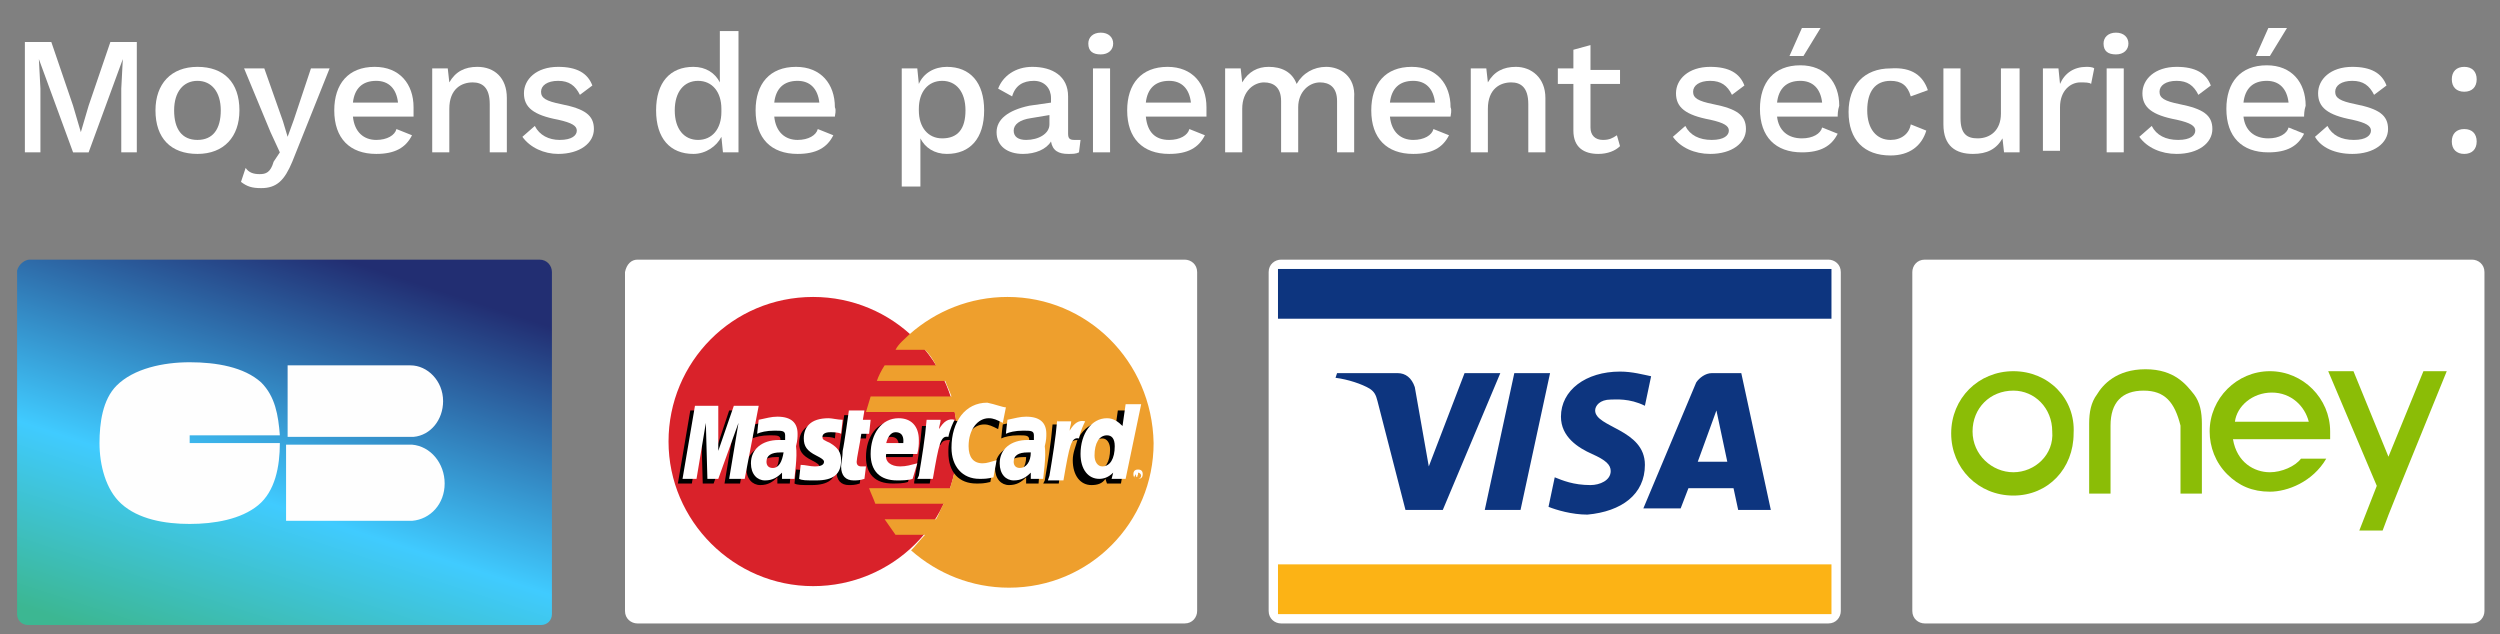
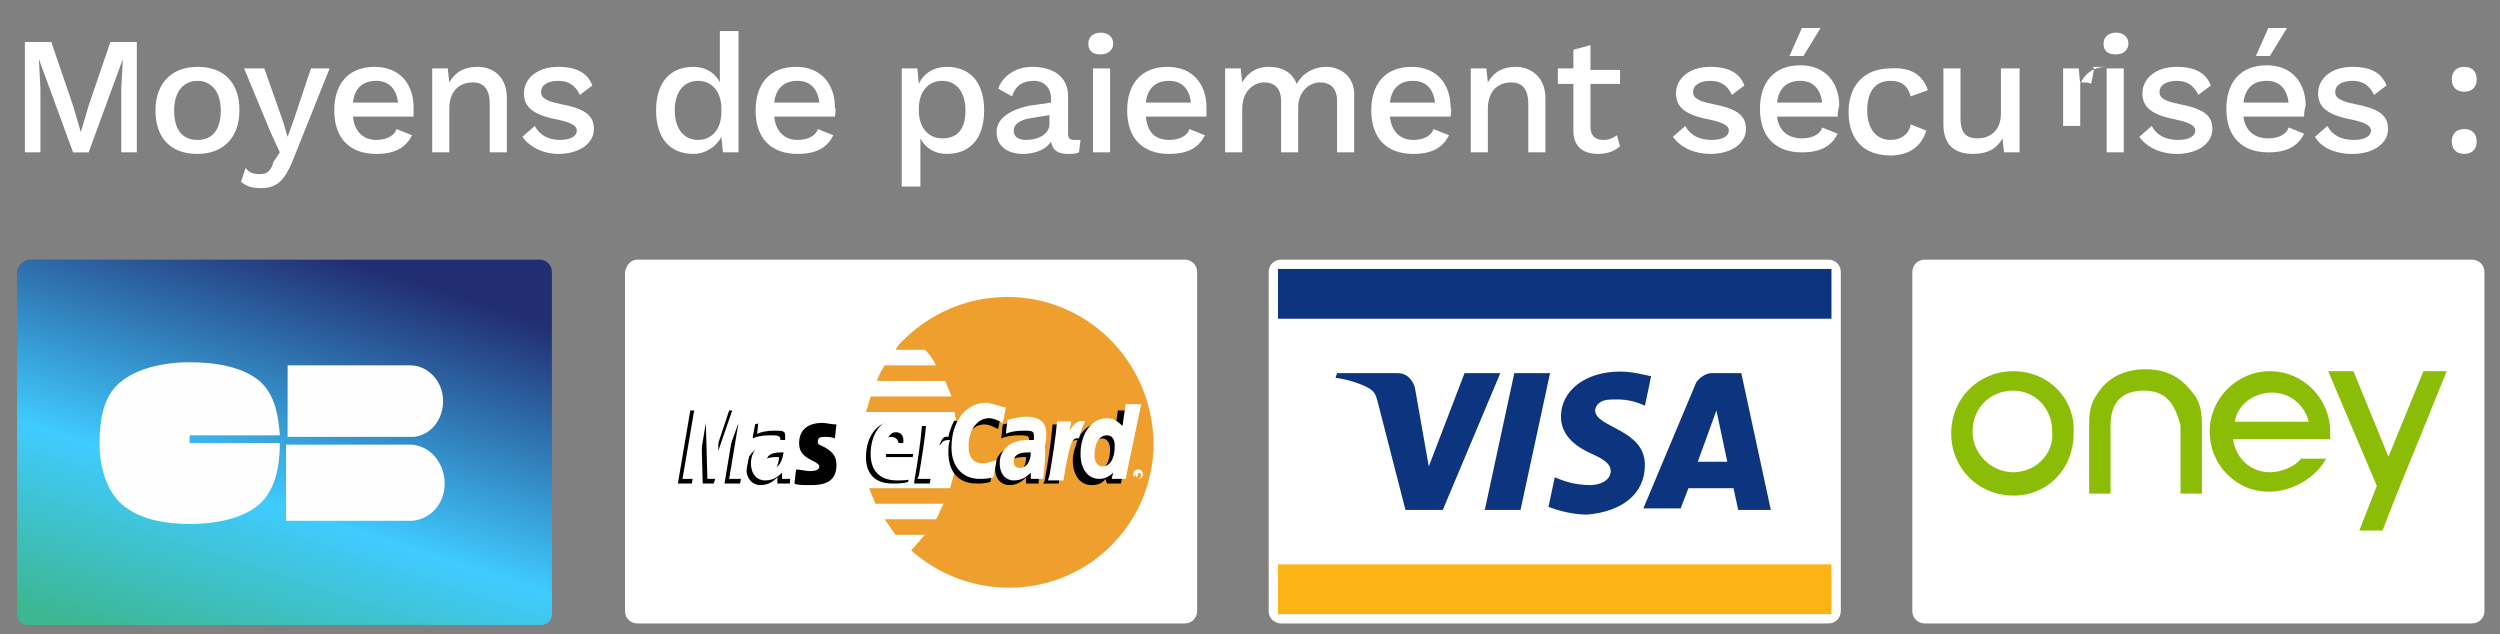
<svg xmlns="http://www.w3.org/2000/svg" id="Calque_1" x="0px" y="0px" viewBox="0 0 160.8 40.8" style="enable-background:new 0 0 160.8 40.8;" xml:space="preserve">
  <rect x="0" y="0" width="160.8" height="40.8" fill="#808080" stroke="none" />
  <style type="text/css">	.st0{fill:#FFFFFF;}	.st1{fill:url(#SVGID_1_);}	.st2{fill-rule:evenodd;clip-rule:evenodd;fill:#FEFEFE;}	.st3{fill:#FCB315;}	.st4{fill:#0D357F;}	.st5{fill:#D9222A;}	.st6{fill:#EE9F2D;}	.st7{fill:#8BBD06;}</style>
  <path class="st0" d="M41,16.7h35.2c0.4,0,0.8,0.3,0.8,0.8v21.8c0,0.4-0.3,0.8-0.8,0.8H41c-0.4,0-0.8-0.3-0.8-0.8V17.5 C40.3,17,40.6,16.7,41,16.7z" />
  <linearGradient id="SVGID_1_" gradientUnits="userSpaceOnUse" x1="-9044.31" y1="762.238" x2="-9044.934" y2="760.326" gradientTransform="matrix(13.793 0 0 -13.793 124771.117 10530.656)">
    <stop offset="0" style="stop-color:#222E72" />
    <stop offset="0.592" style="stop-color:#40CBFF" />
    <stop offset="1" style="stop-color:#3CB792" />
  </linearGradient>
  <path class="st1" d="M1.9,16.7h32.8c0.5,0,0.8,0.4,0.8,0.8v22c0,0.4-0.3,0.7-0.7,0.7h-33c-0.4,0-0.7-0.3-0.7-0.7V17.4 C1.2,17,1.6,16.7,1.9,16.7z" />
  <path class="st2" d="M12.2,28H18c-0.1-1.3-0.3-2.5-1.2-3.4c-1.1-1-2.9-1.3-4.6-1.3s-3.6,0.4-4.7,1.5c-0.9,0.9-1.1,2.4-1.1,3.7 c0,1.4,0.4,3,1.4,3.9c1.1,1,2.8,1.3,4.4,1.3s3.3-0.3,4.4-1.2c1.1-0.9,1.4-2.5,1.4-4l0,0h-5.8L12.2,28L12.2,28z M18.4,28.5v5h8.1l0,0 c1.2-0.1,2.1-1.1,2.1-2.4s-0.9-2.4-2.1-2.5l0,0h-8.1V28.5z M26.4,23.5c1.1,0,2.1,1,2.1,2.3c0,1.2-0.8,2.2-1.9,2.3h-8.1v-4.6h7.7 C26.3,23.5,26.3,23.5,26.4,23.5C26.3,23.5,26.4,23.5,26.4,23.5z" />
  <path class="st0" d="M82.4,16.7h35.2c0.4,0,0.8,0.3,0.8,0.8v21.8c0,0.4-0.3,0.8-0.8,0.8H82.4c-0.4,0-0.8-0.3-0.8-0.8V17.5 C81.6,17,82,16.7,82.4,16.7z" />
  <rect x="82.2" y="36.3" class="st3" width="35.6" height="3.2" />
  <rect x="82.2" y="17.3" class="st4" width="35.6" height="3.2" />
  <path class="st4" d="M99.7,24l-1.9,8.8h-2.3l1.9-8.8C97.4,24,99.7,24,99.7,24z M109.2,29.7l1.2-3.3l0.7,3.3H109.2z M111.8,32.8h2.1 L112,24h-1.9c-0.4,0-0.8,0.3-1,0.6l-3.4,8.1h2.4l0.5-1.3h2.9L111.8,32.8z M105.8,29.9c0-2.3-3.2-2.4-3.2-3.5c0-0.3,0.3-0.7,1-0.7 c0.3,0,1.2-0.1,2.2,0.4l0,0l0.4-1.9c-0.5-0.1-1.2-0.3-2-0.3c-2.2,0-3.8,1.2-3.8,2.9c0,1.3,1.1,2,2,2.4s1.2,0.7,1.2,1.1 c0,0.6-0.7,0.9-1.3,0.9c-1.1,0-1.8-0.3-2.3-0.5l0,0l-0.4,1.9c0.5,0.2,1.5,0.5,2.5,0.5C104.3,32.9,105.8,31.8,105.8,29.9z M96.5,24 l-3.7,8.8h-2.4l-1.8-7c-0.1-0.4-0.2-0.6-0.5-0.8c-0.5-0.3-1.4-0.6-2.2-0.7L86,24h3.9c0.5,0,0.9,0.3,1.1,0.9l0.9,5.1l2.3-6H96.5 L96.5,24z" />
  <g id="Page-1">
    <g id="mastercard">
-       <path id="Fill-1" class="st5" d="M61.6,28.4c0,5.2-4.2,9.3-9.3,9.3S43,33.5,43,28.4s4.1-9.3,9.3-9.3   C57.4,19.1,61.6,23.2,61.6,28.4" />
      <path id="Fill-2" class="st6" d="M64.8,19.1c-2.4,0-4.6,0.9-6.3,2.4c-0.3,0.3-0.7,0.6-0.9,1h1.9c0.3,0.3,0.5,0.6,0.7,1h-3.3   c-0.2,0.3-0.4,0.7-0.5,1h4.4c0.1,0.3,0.3,0.7,0.4,1H56c-0.1,0.3-0.2,0.7-0.3,1h5.7c0.1,0.6,0.2,1.3,0.2,2c0,1-0.2,2-0.5,2.9h-5.2   c0.1,0.3,0.3,0.7,0.4,1h4.4c-0.2,0.3-0.3,0.7-0.5,1h-3.3c0.2,0.3,0.5,0.7,0.7,1h1.9c-0.3,0.3-0.6,0.7-0.9,1   c1.7,1.5,3.9,2.4,6.3,2.4c5.2,0,9.3-4.2,9.3-9.3C74.1,23.2,69.9,19.1,64.8,19.1" />
      <path id="Fill-4" d="M50.1,29.4c-0.1,0-0.1,0-0.2,0c-0.6,0-0.9,0.2-0.9,0.6c0,0.2,0.1,0.4,0.4,0.4C49.8,30.4,50.1,30,50.1,29.4   L50.1,29.4L50.1,29.4z M50.8,31.1H50v-0.4c-0.3,0.3-0.6,0.5-1.1,0.5S48,30.8,48,30.1c0-0.9,0.7-1.5,1.8-1.5c0.1,0,0.3,0,0.4,0   c0-0.1,0-0.2,0-0.3c0-0.3-0.2-0.3-0.7-0.3s-0.9,0.1-1.1,0.2c0-0.1,0.1-0.9,0.1-0.9c0.5-0.1,0.8-0.2,1.2-0.2c0.9,0,1.3,0.4,1.3,1.1   c0,0.2,0,0.4-0.1,0.8C51,29.6,50.8,30.8,50.8,31.1L50.8,31.1L50.8,31.1z" />
      <path id="Fill-5" d="M47.6,31.1h-1l0.6-3.6l-1.3,3.6h-0.7l-0.1-3.6l-0.6,3.6h-0.9l0.8-4.7h1.5l0.1,2.7l0.9-2.7h1.6L47.6,31.1" />
      <path id="Fill-6" d="M66,29.4c-0.1,0-0.1,0-0.2,0c-0.6,0-0.9,0.2-0.9,0.6c0,0.2,0.1,0.4,0.4,0.4C65.7,30.4,66,30,66,29.4L66,29.4   L66,29.4z M66.8,31.1H66v-0.4c-0.3,0.3-0.6,0.5-1.1,0.5S64,30.8,64,30.1c0-0.9,0.7-1.5,1.8-1.5c0.1,0,0.3,0,0.4,0   c0-0.1,0-0.2,0-0.3c0-0.3-0.2-0.3-0.7-0.3s-0.9,0.1-1.1,0.2c0-0.1,0.1-0.9,0.1-0.9c0.5-0.1,0.8-0.2,1.2-0.2c0.9,0,1.3,0.4,1.3,1.1   c0,0.2,0,0.4-0.1,0.8C67,29.6,66.8,30.8,66.8,31.1L66.8,31.1L66.8,31.1z" />
-       <path id="Fill-7" d="M55.3,31.1c-0.3,0.1-0.5,0.1-0.7,0.1c-0.5,0-0.8-0.3-0.8-0.9c0-0.2,0.1-0.6,0.1-1c0.1-0.4,0.4-2.6,0.4-2.6h1   l-0.1,0.6h0.6l-0.1,0.9h-0.6c-0.1,0.7-0.3,1.6-0.3,1.8c0,0.2,0.1,0.3,0.3,0.3c0.1,0,0.2,0,0.3,0L55.3,31.1" />
      <path id="Fill-8" d="M58.4,31c-0.3,0.1-0.7,0.1-1,0.1c-1.1,0-1.7-0.6-1.7-1.7c0-1.3,0.7-2.3,1.8-2.3c0.8,0,1.3,0.5,1.3,1.4   c0,0.3,0,0.5-0.1,0.9h-2c-0.1,0.5,0.3,0.8,0.9,0.8c0.4,0,0.7-0.1,1.1-0.2L58.4,31L58.4,31z M57.8,28.8c0-0.1,0.1-0.7-0.5-0.7   c-0.3,0-0.5,0.3-0.6,0.7H57.8L57.8,28.8z" />
      <path id="Fill-9" d="M51.4,28.5c0,0.5,0.2,0.8,0.8,1.1c0.4,0.2,0.5,0.3,0.5,0.4c0,0.2-0.2,0.3-0.6,0.3c-0.3,0-0.6-0.1-0.9-0.1   l-0.1,0.9c0.2,0.1,0.4,0.1,1.1,0.1c1.1,0,1.6-0.4,1.6-1.3c0-0.5-0.2-0.8-0.7-1.1c-0.4-0.2-0.5-0.2-0.5-0.4c0-0.2,0.1-0.3,0.4-0.3   c0.2,0,0.5,0,0.7,0.1l0.1-0.9c-0.3,0-0.7-0.1-0.9-0.1C51.8,27.2,51.4,27.8,51.4,28.5" />
      <path id="Fill-10" d="M63.3,27.3c0.3,0,0.5,0.1,0.9,0.3l0.2-1c-0.1-0.1-0.7-0.4-1.1-0.4c-0.7,0-1.3,0.3-1.7,0.9   c-0.6-0.2-0.8,0.2-1.1,0.6l-0.3,0.1c0-0.1,0-0.3,0-0.4h-0.9c-0.1,1.2-0.3,2.4-0.5,3.6l0,0.1h1c0.2-1.1,0.3-1.8,0.3-2.3l0.4-0.2   c0.1-0.2,0.2-0.3,0.6-0.3C61,28.6,61,28.8,61,29.1c0,1.3,0.7,2,1.8,2c0.3,0,0.5,0,0.9-0.1l0.2-1.1c-0.3,0.2-0.6,0.2-0.9,0.2   c-0.6,0-0.9-0.4-0.9-1.1C62,28,62.6,27.3,63.3,27.3" />
      <path id="Fill-12" class="st0" d="M47.9,30.8h-1l0.6-3.6l-1.3,3.6h-0.7l-0.1-3.6l-0.6,3.6h-0.9l0.8-4.7h1.5V29l1-2.9h1.6   L47.9,30.8" />
      <path id="Fill-11" d="M71.9,26.4l-0.2,1.4c-0.3-0.4-0.6-0.6-1-0.6c-0.5,0-1,0.4-1.3,0.9c-0.4-0.1-0.9-0.2-0.9-0.2l0,0   c0-0.3,0.1-0.5,0.1-0.6h-0.9c-0.1,1.2-0.3,2.4-0.5,3.6l-0.1,0.2h1c0.1-0.9,0.2-1.6,0.3-2.2c0.3-0.3,0.5-0.6,0.9-0.6   c-0.1,0.4-0.3,0.8-0.3,1.3c0,1,0.5,1.6,1.2,1.6c0.4,0,0.7-0.1,0.9-0.4l0.1,0.3h0.9l0.8-4.7H71.9L71.9,26.4z M70.6,30.2   c-0.3,0-0.5-0.3-0.5-0.7c0-0.7,0.3-1.3,0.8-1.3c0.3,0,0.5,0.3,0.5,0.7C71.4,29.7,71.1,30.2,70.6,30.2L70.6,30.2L70.6,30.2z" />
      <path id="Fill-13" class="st0" d="M50.4,29.1c-0.1,0-0.1,0-0.2,0c-0.6,0-0.9,0.2-0.9,0.6c0,0.2,0.1,0.4,0.4,0.4   C50.1,30.1,50.3,29.7,50.4,29.1L50.4,29.1L50.4,29.1z M51.1,30.8h-0.8v-0.4c-0.3,0.3-0.6,0.5-1.1,0.5s-0.9-0.4-0.9-1.1   c0-0.9,0.7-1.5,1.8-1.5c0.1,0,0.3,0,0.4,0c0-0.1,0-0.2,0-0.3c0-0.3-0.2-0.3-0.7-0.3s-0.9,0.1-1.1,0.2c0-0.1,0.1-0.9,0.1-0.9   c0.5-0.1,0.8-0.2,1.2-0.2c0.9,0,1.3,0.4,1.3,1.1c0,0.2,0,0.4-0.1,0.8C51.3,29.4,51.1,30.6,51.1,30.8L51.1,30.8L51.1,30.8z" />
      <path id="Fill-14" class="st0" d="M64.7,26.2l-0.2,1c-0.4-0.2-0.6-0.3-0.9-0.3c-0.7,0-1.3,0.7-1.3,1.8c0,0.7,0.3,1.1,0.9,1.1   c0.3,0,0.5-0.1,0.9-0.2l-0.2,1.1c-0.4,0.1-0.6,0.1-0.9,0.1c-1.1,0-1.8-0.8-1.8-2c0-1.7,0.9-2.9,2.3-2.9C64,26,64.5,26.2,64.7,26.2   " />
      <path id="Fill-15" class="st0" d="M66.3,29.1c-0.1,0-0.1,0-0.2,0c-0.6,0-0.9,0.2-0.9,0.6c0,0.2,0.1,0.4,0.4,0.4   C66,30.1,66.3,29.7,66.3,29.1L66.3,29.1L66.3,29.1z M67.1,30.8h-0.8v-0.4c-0.3,0.3-0.6,0.5-1.1,0.5s-0.9-0.4-0.9-1.1   c0-0.9,0.7-1.5,1.8-1.5c0.1,0,0.3,0,0.4,0c0-0.1,0-0.2,0-0.3c0-0.3-0.2-0.3-0.7-0.3s-0.9,0.1-1.1,0.2c0-0.1,0.1-0.9,0.1-0.9   c0.5-0.1,0.8-0.2,1.2-0.2c0.9,0,1.3,0.4,1.3,1.1c0,0.2,0,0.4-0.1,0.8C67.3,29.4,67.1,30.6,67.1,30.8L67.1,30.8L67.1,30.8z" />
-       <path id="Fill-16" class="st0" d="M55.6,30.8c-0.3,0.1-0.5,0.1-0.7,0.1c-0.5,0-0.8-0.3-0.8-0.9c0-0.2,0.1-0.6,0.1-1   c0.1-0.4,0.4-2.6,0.4-2.6h1L55.5,27H56l-0.1,0.9h-0.5c-0.1,0.7-0.3,1.6-0.3,1.8c0,0.2,0.1,0.3,0.3,0.3c0.1,0,0.2,0,0.3,0   L55.6,30.8" />
      <path id="Fill-17" class="st0" d="M58.7,30.8c-0.3,0.1-0.7,0.1-1,0.1c-1.1,0-1.7-0.6-1.7-1.7c0-1.3,0.7-2.3,1.8-2.3   c0.8,0,1.3,0.5,1.3,1.4c0,0.3,0,0.5-0.1,0.9h-2c-0.1,0.5,0.3,0.8,0.9,0.8c0.4,0,0.7-0.1,1.1-0.2L58.7,30.8L58.7,30.8z M58.1,28.5   c0-0.1,0.1-0.7-0.5-0.7c-0.3,0-0.5,0.3-0.6,0.7H58.1L58.1,28.5z" />
-       <path id="Fill-18" class="st0" d="M51.7,28.2c0,0.5,0.2,0.8,0.8,1.1c0.4,0.2,0.5,0.3,0.5,0.4c0,0.2-0.2,0.3-0.6,0.3   c-0.3,0-0.6-0.1-0.9-0.1l-0.1,0.9c0.2,0.1,0.4,0.1,1.1,0.1c1.1,0,1.6-0.4,1.6-1.3c0-0.5-0.2-0.8-0.7-1.1c-0.4-0.2-0.5-0.2-0.5-0.4   c0-0.2,0.2-0.3,0.5-0.3c0.2,0,0.5,0,0.7,0.1l0.1-0.9c-0.3,0-0.7-0.1-0.9-0.1C52.1,26.9,51.7,27.5,51.7,28.2" />
      <path id="Fill-19" class="st0" d="M72.4,30.8h-0.9l0.1-0.4c-0.3,0.3-0.6,0.4-0.9,0.4c-0.7,0-1.2-0.6-1.2-1.6   c0-1.3,0.7-2.3,1.7-2.3c0.4,0,0.7,0.2,1,0.5l0.2-1.4h1L72.4,30.8L72.4,30.8z M70.9,30c0.5,0,0.8-0.5,0.8-1.3   c0-0.5-0.2-0.7-0.5-0.7c-0.5,0-0.8,0.5-0.8,1.3C70.4,29.7,70.6,30,70.9,30L70.9,30L70.9,30z" />
      <path id="Fill-20" class="st0" d="M68,27c-0.1,1.2-0.3,2.4-0.5,3.6l-0.1,0.3h1c0.4-2.3,0.5-2.8,1-2.7c0.1-0.5,0.3-0.9,0.4-1.1   c-0.4-0.1-0.7,0.1-1,0.6c0-0.2,0.1-0.4,0.1-0.6H68" />
      <path id="Fill-21" class="st0" d="M59.6,27c-0.1,1.2-0.3,2.4-0.5,3.6L59,30.8h1c0.4-2.3,0.5-2.8,1-2.7c0.1-0.5,0.3-0.9,0.4-1.1   c-0.4-0.1-0.7,0.1-1,0.6c0-0.2,0.1-0.4,0.1-0.6H59.6" />
      <path id="Fill-22" class="st0" d="M72.9,30.5c0-0.2,0.1-0.3,0.3-0.3s0.3,0.1,0.3,0.3c0,0.2-0.1,0.3-0.3,0.3S72.9,30.7,72.9,30.5   L72.9,30.5L72.9,30.5z M73.2,30.8c0.1,0,0.2-0.1,0.2-0.2c0-0.1-0.1-0.2-0.2-0.2S73,30.5,73,30.6C72.9,30.7,73,30.8,73.2,30.8   L73.2,30.8L73.2,30.8z M73.1,30.7L73.1,30.7L73,30.4h0.1h0.1c0,0,0,0,0,0.1c0,0,0,0.1-0.1,0.1V30.7L73.1,30.7l0.1-0.1h-0.1V30.7   L73.1,30.7z M73.1,30.5L73.1,30.5L73.1,30.5L73.1,30.5C73.2,30.5,73.2,30.5,73.1,30.5L73.1,30.5L73.1,30.5L73.1,30.5L73.1,30.5z" />
    </g>
  </g>
  <g>
    <path class="st0" d="M123.8,16.7H159c0.4,0,0.8,0.3,0.8,0.8v21.8c0,0.4-0.3,0.8-0.8,0.8h-35.2c-0.4,0-0.8-0.3-0.8-0.8V17.5  C123,17.1,123.3,16.7,123.8,16.7z" />
    <g id="g10" transform="matrix(1.25,0,0,-1.25,0,250)">
      <path id="path160" class="st7" d="M103.6,175.7c-1.1,0-2.1,0.9-2.1,2.1c0,1.2,0.9,2.1,2.1,2.1c1.1,0,2-0.9,2-2.1   C105.7,176.6,104.7,175.7,103.6,175.7 M103.6,180.9c-1.8,0-3.2-1.4-3.2-3.2s1.4-3.2,3.2-3.2s3.1,1.4,3.1,3.2   C106.8,179.5,105.4,180.9,103.6,180.9" />
      <path id="path7397" class="st7" d="M119.9,177.8c0,1.7-1.4,3.1-3.1,3.1s-3.1-1.4-3.1-3.1c0-0.8,0.3-1.6,0.9-2.2   c0.6-0.6,1.3-0.9,2.2-0.9c0.9,0,2.2,0.5,2.9,1.7l0,0h-1.3l0,0c-0.3-0.4-1-0.7-1.6-0.7c-0.8,0-1.7,0.5-1.9,1.7h5   C119.9,177.4,119.9,177.7,119.9,177.8 M115,178.3c0.1,0.8,0.9,1.5,1.9,1.5s1.7-0.7,1.9-1.5H115z" />
      <path id="path7399" class="st7" d="M110.3,179.9c-1.1,0-1.7-0.6-1.7-1.8v-3.5h-1.1v3.6c0,0.6,0.1,1.1,0.4,1.5   c0.3,0.5,1,1.3,2.5,1.3s2.1-0.8,2.5-1.3c0.3-0.4,0.4-0.9,0.4-1.5v-3.6h-1.1v3.5C111.9,179.3,111.4,179.9,110.3,179.9" />
      <path id="path7401" class="st7" d="M125.9,180.9l-2.4-5.9l-0.6-1.5l-0.3-0.8h-1.2l0.9,2.3l-2.5,5.9h1.3l1.8-4.4l1.8,4.4H125.9z" />
    </g>
  </g>
  <g>
    <path class="st0" d="M8.8,9.8h-1V5.7l0.1-1.9h0l-2.2,6h-1l-2.2-6h0l0.1,1.9v4.1H1.6V2.7h1.7l1.4,4.1l0.5,1.7h0l0.5-1.7l1.4-4.1h1.7  V9.8z" />
    <path class="st0" d="M15.4,7.1c0,1.7-1,2.8-2.7,2.8s-2.7-1-2.7-2.8c0-1.7,1-2.8,2.7-2.8S15.4,5.3,15.4,7.1z M11.2,7.1  c0,1.2,0.5,1.9,1.5,1.9s1.5-0.7,1.5-1.9s-0.6-1.9-1.5-1.9S11.2,5.9,11.2,7.1z" />
    <path class="st0" d="M18.8,10.4c-0.5,1.2-1,1.7-2,1.7c-0.6,0-0.9-0.1-1.3-0.4l0.3-0.9c0.2,0.3,0.5,0.4,0.9,0.4  c0.4,0,0.7-0.1,0.9-0.8L18,9.8l-0.6-1.3l-1.7-4.1H17l1.2,3.4l0.3,1l0.4-1.1L20,4.4h1.2L18.8,10.4z" />
    <path class="st0" d="M26.6,7.5h-3.9C22.8,8.5,23.4,9,24.2,9c0.7,0,1.2-0.3,1.3-0.7l1,0.4c-0.4,0.8-1.1,1.2-2.3,1.2  c-1.7,0-2.7-1-2.7-2.8c0-1.7,0.9-2.8,2.6-2.8c1.6,0,2.5,1.1,2.5,2.6C26.6,7.1,26.6,7.4,26.6,7.5z M22.7,6.6h2.9  c-0.1-0.9-0.6-1.4-1.4-1.4C23.3,5.2,22.8,5.7,22.7,6.6z" />
    <path class="st0" d="M32.6,6.3v3.5h-1.1V6.7c0-1.1-0.5-1.4-1.1-1.4c-0.7,0-1.5,0.4-1.5,1.7v2.8h-1.1V4.4h1l0.1,0.9  c0.4-0.7,1-1,1.8-1C31.8,4.3,32.6,5,32.6,6.3z" />
    <path class="st0" d="M33.6,8.8l0.8-0.7C34.7,8.7,35.3,9,36,9c0.8,0,1.1-0.3,1.1-0.6c0-0.3-0.3-0.5-1.2-0.7  c-1.6-0.3-2.2-0.8-2.2-1.7c0-0.9,0.8-1.7,2.2-1.7c1.2,0,1.9,0.4,2.2,1.2l-0.8,0.6c-0.3-0.6-0.7-0.9-1.4-0.9c-0.7,0-1.1,0.3-1.1,0.7  c0,0.4,0.3,0.6,1.3,0.8c1.5,0.3,2.1,0.7,2.1,1.6c0,0.9-0.9,1.6-2.3,1.6C35,9.9,34.1,9.5,33.6,8.8z" />
    <path class="st0" d="M47.5,2v7.8h-1l-0.1-1c-0.3,0.6-1,1.1-1.8,1.1c-1.5,0-2.4-1-2.4-2.8c0-1.8,0.9-2.8,2.4-2.8  c0.8,0,1.4,0.4,1.7,1V2H47.5z M46.4,7.2V7c0-1.1-0.6-1.8-1.5-1.8c-0.9,0-1.5,0.7-1.5,1.9S44,9,44.9,9C45.8,9,46.4,8.3,46.4,7.2z" />
    <path class="st0" d="M53.7,7.5h-3.9C49.9,8.5,50.5,9,51.3,9c0.7,0,1.2-0.3,1.3-0.7l1,0.4c-0.4,0.8-1.1,1.2-2.3,1.2  c-1.7,0-2.7-1-2.7-2.8c0-1.7,0.9-2.8,2.6-2.8c1.6,0,2.5,1.1,2.5,2.6C53.8,7.1,53.7,7.4,53.7,7.5z M49.8,6.6h2.9  c-0.1-0.9-0.6-1.4-1.4-1.4C50.4,5.2,49.9,5.7,49.8,6.6z" />
    <path class="st0" d="M63.3,7.1c0,1.8-0.9,2.8-2.4,2.8c-0.8,0-1.4-0.4-1.7-1V12H58V4.4h1l0.1,1c0.3-0.7,1-1.1,1.8-1.1  C62.4,4.3,63.3,5.3,63.3,7.1z M62.1,7.1c0-1.2-0.6-1.9-1.5-1.9c-0.9,0-1.5,0.7-1.5,1.8v0.1c0,1.1,0.6,1.8,1.5,1.8  C61.6,8.9,62.1,8.3,62.1,7.1z" />
    <path class="st0" d="M69.5,9l-0.1,0.8c-0.2,0.1-0.4,0.1-0.7,0.1c-0.6,0-1-0.2-1.1-0.8c-0.3,0.5-1,0.8-1.8,0.8c-1,0-1.7-0.5-1.7-1.4  c0-0.8,0.7-1.4,2.1-1.7l1.4-0.2V6.3c0-0.6-0.4-1.1-1.1-1.1c-0.7,0-1.2,0.3-1.4,1l-0.9-0.5c0.3-0.8,1.1-1.4,2.2-1.4  c1.3,0,2.3,0.6,2.3,1.9v2.4c0,0.3,0.1,0.4,0.4,0.4C69.2,9,69.3,9,69.5,9z M67.5,8V7.4l-1.2,0.2c-0.7,0.1-1.1,0.4-1.1,0.8  c0,0.4,0.3,0.6,0.8,0.6C66.8,9,67.5,8.6,67.5,8z" />
    <path class="st0" d="M70,2.8c0-0.4,0.3-0.7,0.8-0.7c0.5,0,0.8,0.3,0.8,0.7s-0.3,0.7-0.8,0.7C70.3,3.5,70,3.3,70,2.8z M71.4,9.8  h-1.1V4.4h1.1V9.8z" />
    <path class="st0" d="M77.6,7.5h-3.9C73.8,8.5,74.3,9,75.2,9c0.7,0,1.2-0.3,1.3-0.7l1,0.4c-0.4,0.8-1.1,1.2-2.3,1.2  c-1.7,0-2.7-1-2.7-2.8c0-1.7,0.9-2.8,2.6-2.8c1.6,0,2.5,1.1,2.5,2.6C77.6,7.1,77.6,7.4,77.6,7.5z M73.7,6.6h2.9  c-0.1-0.9-0.6-1.4-1.4-1.4C74.3,5.2,73.8,5.7,73.7,6.6z" />
    <path class="st0" d="M87.1,6.3v3.5H86V6.5c0-0.9-0.5-1.2-1.1-1.2c-0.7,0-1.4,0.6-1.4,1.6v2.9h-1.1V6.5c0-0.9-0.5-1.2-1.1-1.2  c-0.6,0-1.4,0.5-1.4,1.7v2.8h-1.1V4.4h1l0.1,0.9c0.4-0.7,1-1,1.7-1c0.8,0,1.5,0.3,1.8,1.1c0.4-0.7,1.1-1.1,1.9-1.1  C86.2,4.3,87.2,4.9,87.1,6.3z" />
    <path class="st0" d="M93.3,7.5h-3.9C89.5,8.5,90.1,9,90.9,9c0.7,0,1.2-0.3,1.3-0.7l1,0.4c-0.4,0.8-1.1,1.2-2.3,1.2  c-1.7,0-2.7-1-2.7-2.8c0-1.7,0.9-2.8,2.6-2.8c1.6,0,2.5,1.1,2.5,2.6C93.4,7.1,93.3,7.4,93.3,7.5z M89.4,6.6h2.9  c-0.1-0.9-0.6-1.4-1.4-1.4C90,5.2,89.5,5.7,89.4,6.6z" />
    <path class="st0" d="M99.4,6.3v3.5h-1.1V6.7c0-1.1-0.5-1.4-1.1-1.4c-0.7,0-1.5,0.4-1.5,1.7v2.8h-1.1V4.4h1l0.1,0.9  c0.4-0.7,1-1,1.8-1C98.5,4.3,99.4,5,99.4,6.3z" />
    <path class="st0" d="M104.2,9.4c-0.3,0.3-0.8,0.5-1.4,0.5c-0.9,0-1.6-0.4-1.6-1.5v-3h-1V4.4h1V3.2l1.1-0.3v1.6h1.9v0.9h-1.9v2.8  c0,0.5,0.3,0.8,0.8,0.8c0.4,0,0.6-0.1,0.9-0.3L104.2,9.4z" />
    <path class="st0" d="M107.6,8.8l0.8-0.7c0.3,0.6,0.9,0.9,1.7,0.9c0.8,0,1.1-0.3,1.1-0.6c0-0.3-0.3-0.5-1.2-0.7  c-1.6-0.3-2.2-0.8-2.2-1.7c0-0.9,0.8-1.7,2.2-1.7c1.2,0,1.9,0.4,2.2,1.2l-0.8,0.6c-0.3-0.6-0.7-0.9-1.4-0.9c-0.7,0-1.1,0.3-1.1,0.7  c0,0.4,0.3,0.6,1.3,0.8c1.5,0.3,2.1,0.7,2.1,1.6c0,0.9-0.9,1.6-2.3,1.6C109,9.9,108.1,9.5,107.6,8.8z" />
    <path class="st0" d="M118.2,7.5h-3.9c0.1,0.9,0.7,1.4,1.6,1.4c0.7,0,1.2-0.3,1.3-0.7l1,0.4c-0.4,0.8-1.1,1.2-2.3,1.2  c-1.7,0-2.7-1-2.7-2.8c0-1.7,0.9-2.8,2.6-2.8c1.6,0,2.5,1.1,2.5,2.6C118.2,7.1,118.2,7.4,118.2,7.5z M114.3,6.6h2.9  c-0.1-0.9-0.6-1.4-1.4-1.4C114.9,5.2,114.4,5.7,114.3,6.6z M116,3.6h-0.9l0.8-1.8h1.2L116,3.6z" />
    <path class="st0" d="M124,5.8l-1.1,0.4c-0.2-0.7-0.6-1-1.3-1c-1,0-1.5,0.7-1.5,1.9s0.6,1.9,1.5,1.9c0.7,0,1.2-0.4,1.3-1l1,0.4  c-0.3,1-1.1,1.6-2.3,1.6c-1.7,0-2.7-1-2.7-2.8c0-1.7,1-2.8,2.7-2.8C123,4.3,123.7,4.9,124,5.8z" />
    <path class="st0" d="M129.9,4.4v5.4h-1l-0.1-0.9c-0.4,0.7-1,1-1.9,1c-1.1,0-1.9-0.5-1.9-1.9V4.4h1.1v3.2c0,1,0.4,1.3,1.1,1.3  c0.8,0,1.5-0.5,1.5-1.6V4.4H129.9z" />
-     <path class="st0" d="M134.7,4.4l-0.2,1c-0.1-0.1-0.4-0.1-0.7-0.1c-0.6,0-1.3,0.5-1.3,1.6v2.8h-1.1V4.4h1l0.1,1  c0.3-0.7,0.9-1.1,1.7-1.1C134.3,4.3,134.6,4.3,134.7,4.4z" />
+     <path class="st0" d="M134.7,4.4l-0.2,1c-0.1-0.1-0.4-0.1-0.7-0.1v2.8h-1.1V4.4h1l0.1,1  c0.3-0.7,0.9-1.1,1.7-1.1C134.3,4.3,134.6,4.3,134.7,4.4z" />
    <path class="st0" d="M135.3,2.8c0-0.4,0.3-0.7,0.8-0.7s0.8,0.3,0.8,0.7s-0.3,0.7-0.8,0.7S135.3,3.3,135.3,2.8z M136.6,9.8h-1.1V4.4  h1.1V9.8z" />
    <path class="st0" d="M137.6,8.8l0.8-0.7c0.3,0.6,0.9,0.9,1.7,0.9c0.8,0,1.1-0.3,1.1-0.6c0-0.3-0.3-0.5-1.2-0.7  c-1.6-0.3-2.2-0.8-2.2-1.7c0-0.9,0.8-1.7,2.2-1.7c1.2,0,1.9,0.4,2.2,1.2l-0.8,0.6c-0.3-0.6-0.7-0.9-1.4-0.9c-0.7,0-1.1,0.3-1.1,0.7  c0,0.4,0.3,0.6,1.3,0.8c1.5,0.3,2.1,0.7,2.1,1.6c0,0.9-0.9,1.6-2.3,1.6C139,9.9,138.1,9.5,137.6,8.8z" />
    <path class="st0" d="M148.2,7.5h-3.9c0.1,0.9,0.7,1.4,1.6,1.4c0.7,0,1.2-0.3,1.3-0.7l1,0.4c-0.4,0.8-1.1,1.2-2.3,1.2  c-1.7,0-2.7-1-2.7-2.8c0-1.7,0.9-2.8,2.6-2.8c1.6,0,2.5,1.1,2.5,2.6C148.2,7.1,148.2,7.4,148.2,7.5z M144.3,6.6h2.9  c-0.1-0.9-0.6-1.4-1.4-1.4C144.9,5.2,144.4,5.7,144.3,6.6z M146,3.6h-0.9l0.8-1.8h1.2L146,3.6z" />
    <path class="st0" d="M148.9,8.8l0.8-0.7c0.3,0.6,0.9,0.9,1.7,0.9c0.8,0,1.1-0.3,1.1-0.6c0-0.3-0.3-0.5-1.2-0.7  c-1.6-0.3-2.2-0.8-2.2-1.7c0-0.9,0.8-1.7,2.2-1.7c1.2,0,1.9,0.4,2.2,1.2l-0.8,0.6c-0.3-0.6-0.7-0.9-1.4-0.9c-0.7,0-1.1,0.3-1.1,0.7  c0,0.4,0.3,0.6,1.3,0.8c1.5,0.3,2.1,0.7,2.1,1.6c0,0.9-0.9,1.6-2.3,1.6C150.2,9.9,149.3,9.5,148.9,8.8z" />
    <path class="st0" d="M159.3,5.1c0,0.5-0.3,0.8-0.8,0.8c-0.5,0-0.8-0.3-0.8-0.8c0-0.5,0.3-0.8,0.8-0.8C159,4.3,159.3,4.6,159.3,5.1z   M159.3,9.1c0,0.5-0.3,0.8-0.8,0.8c-0.5,0-0.8-0.3-0.8-0.8c0-0.5,0.3-0.8,0.8-0.8C159,8.3,159.3,8.6,159.3,9.1z" />
  </g>
</svg>